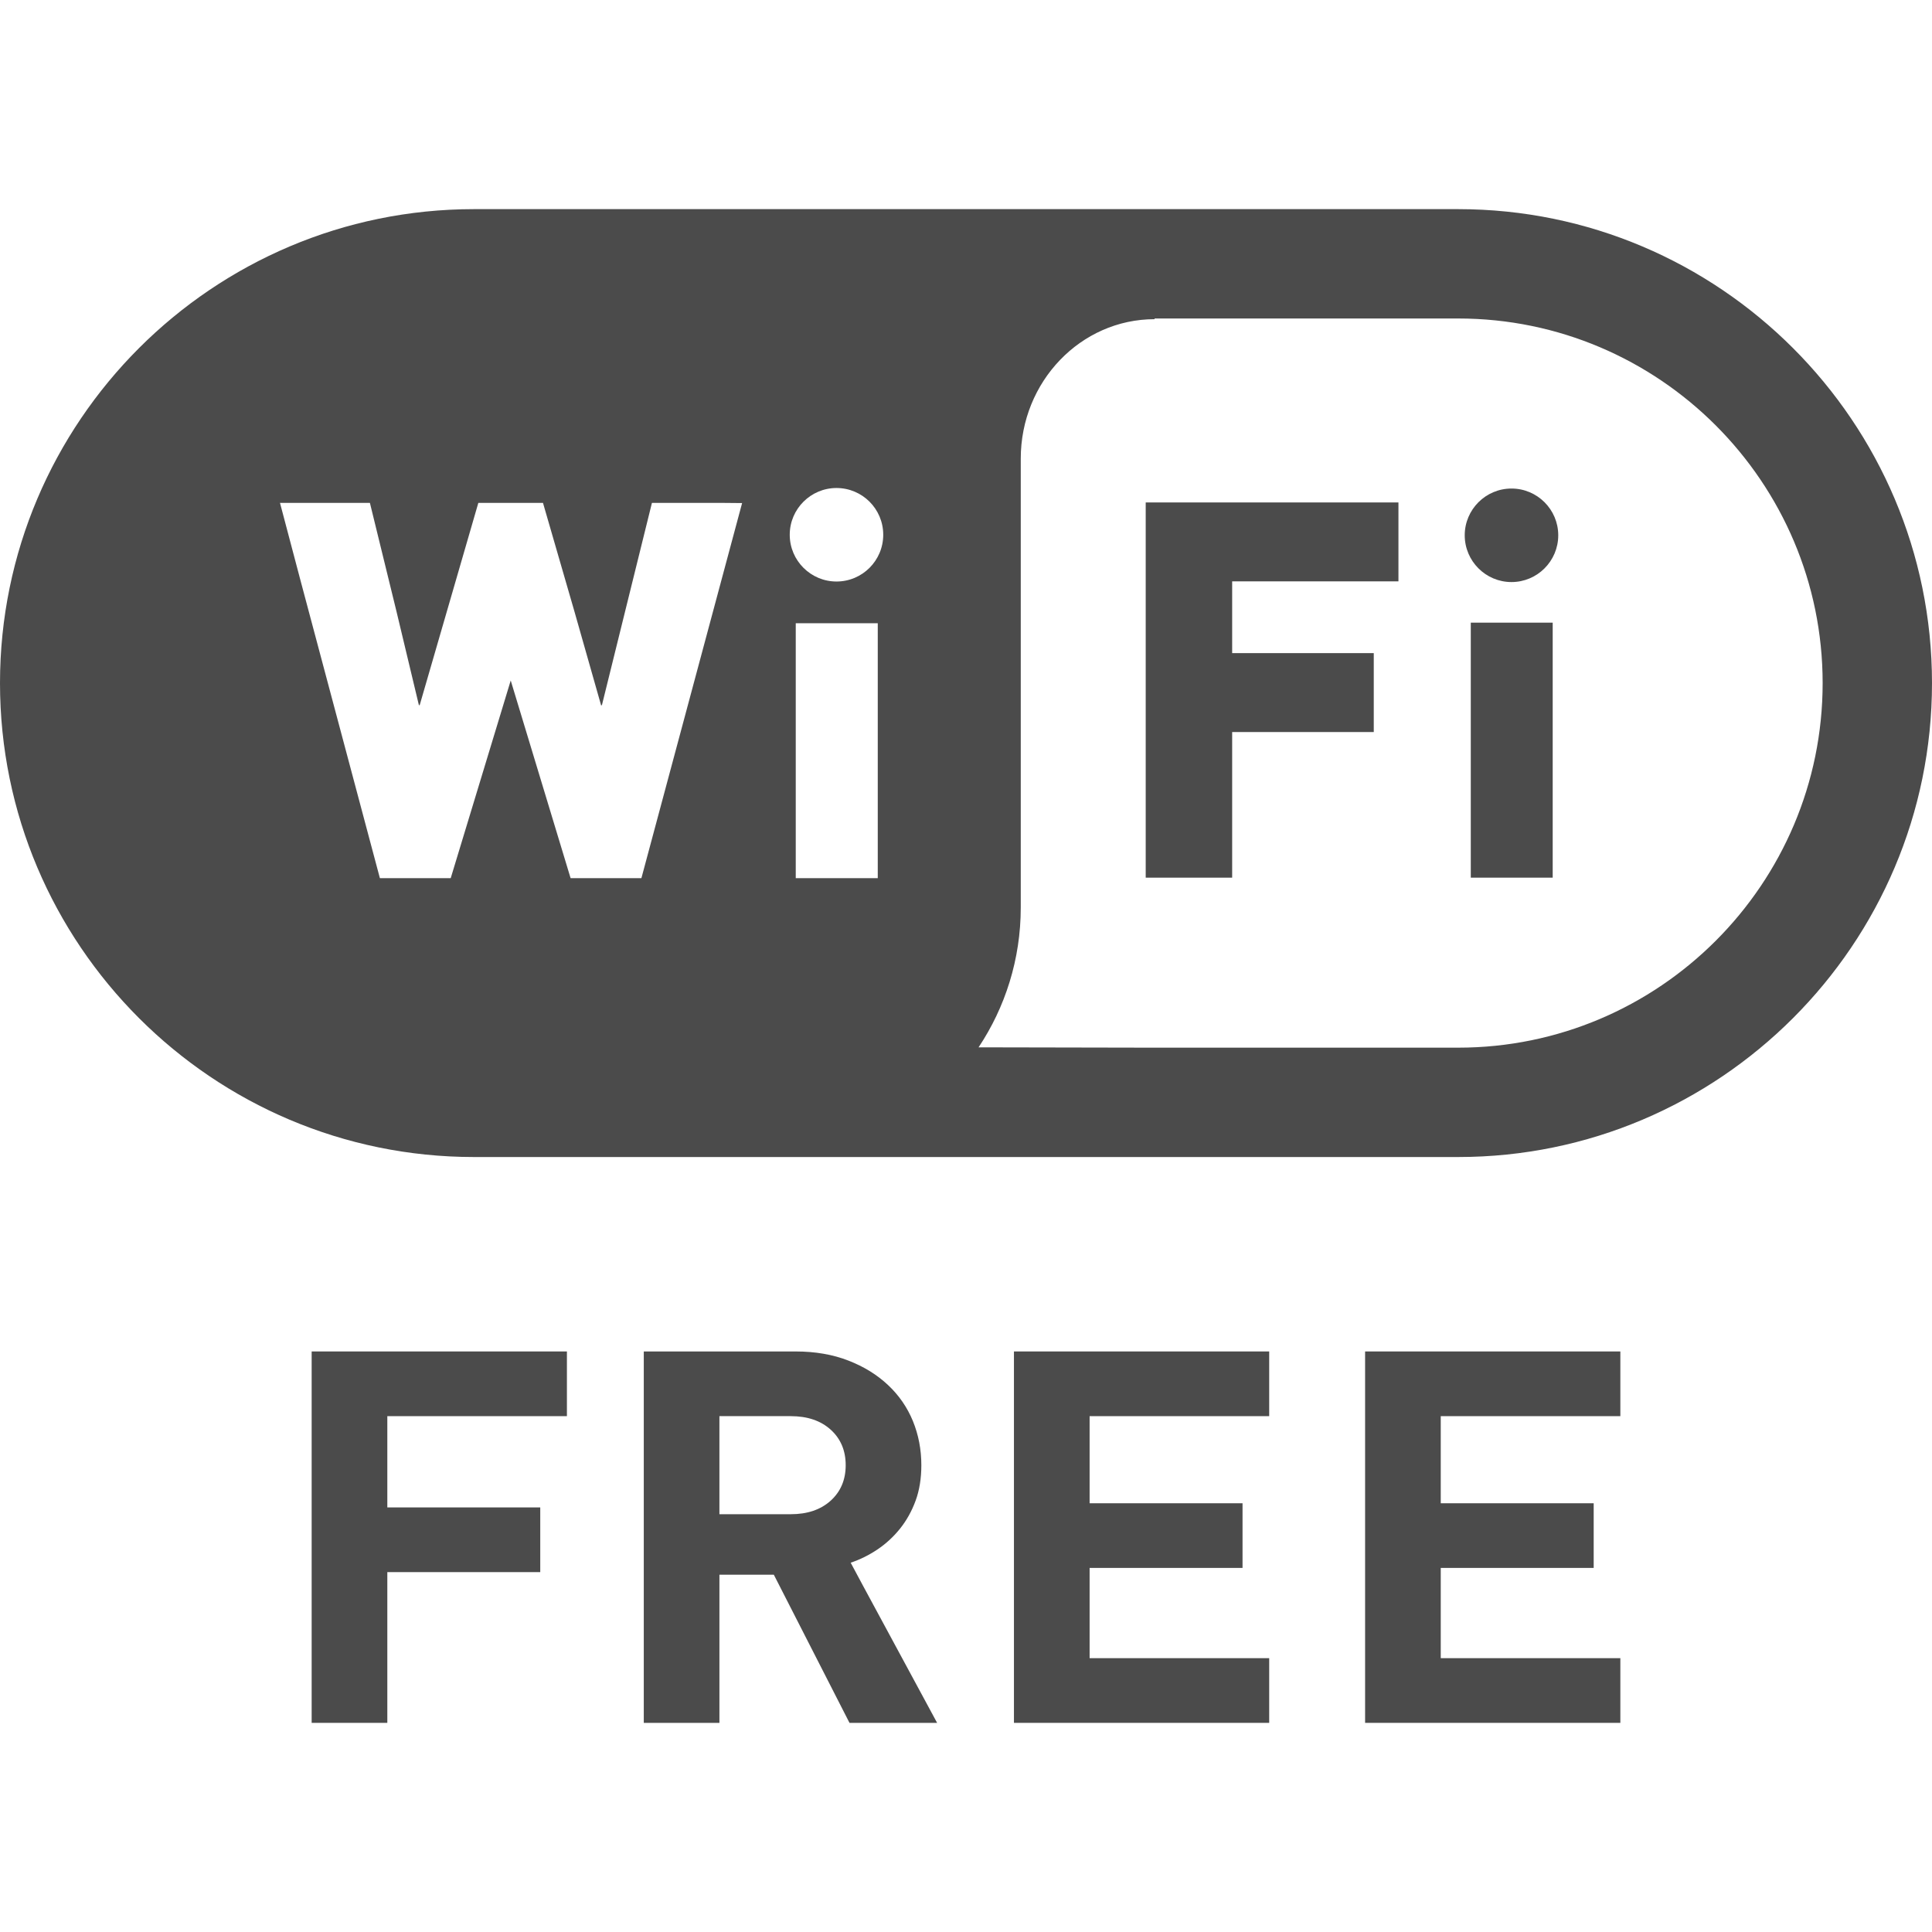
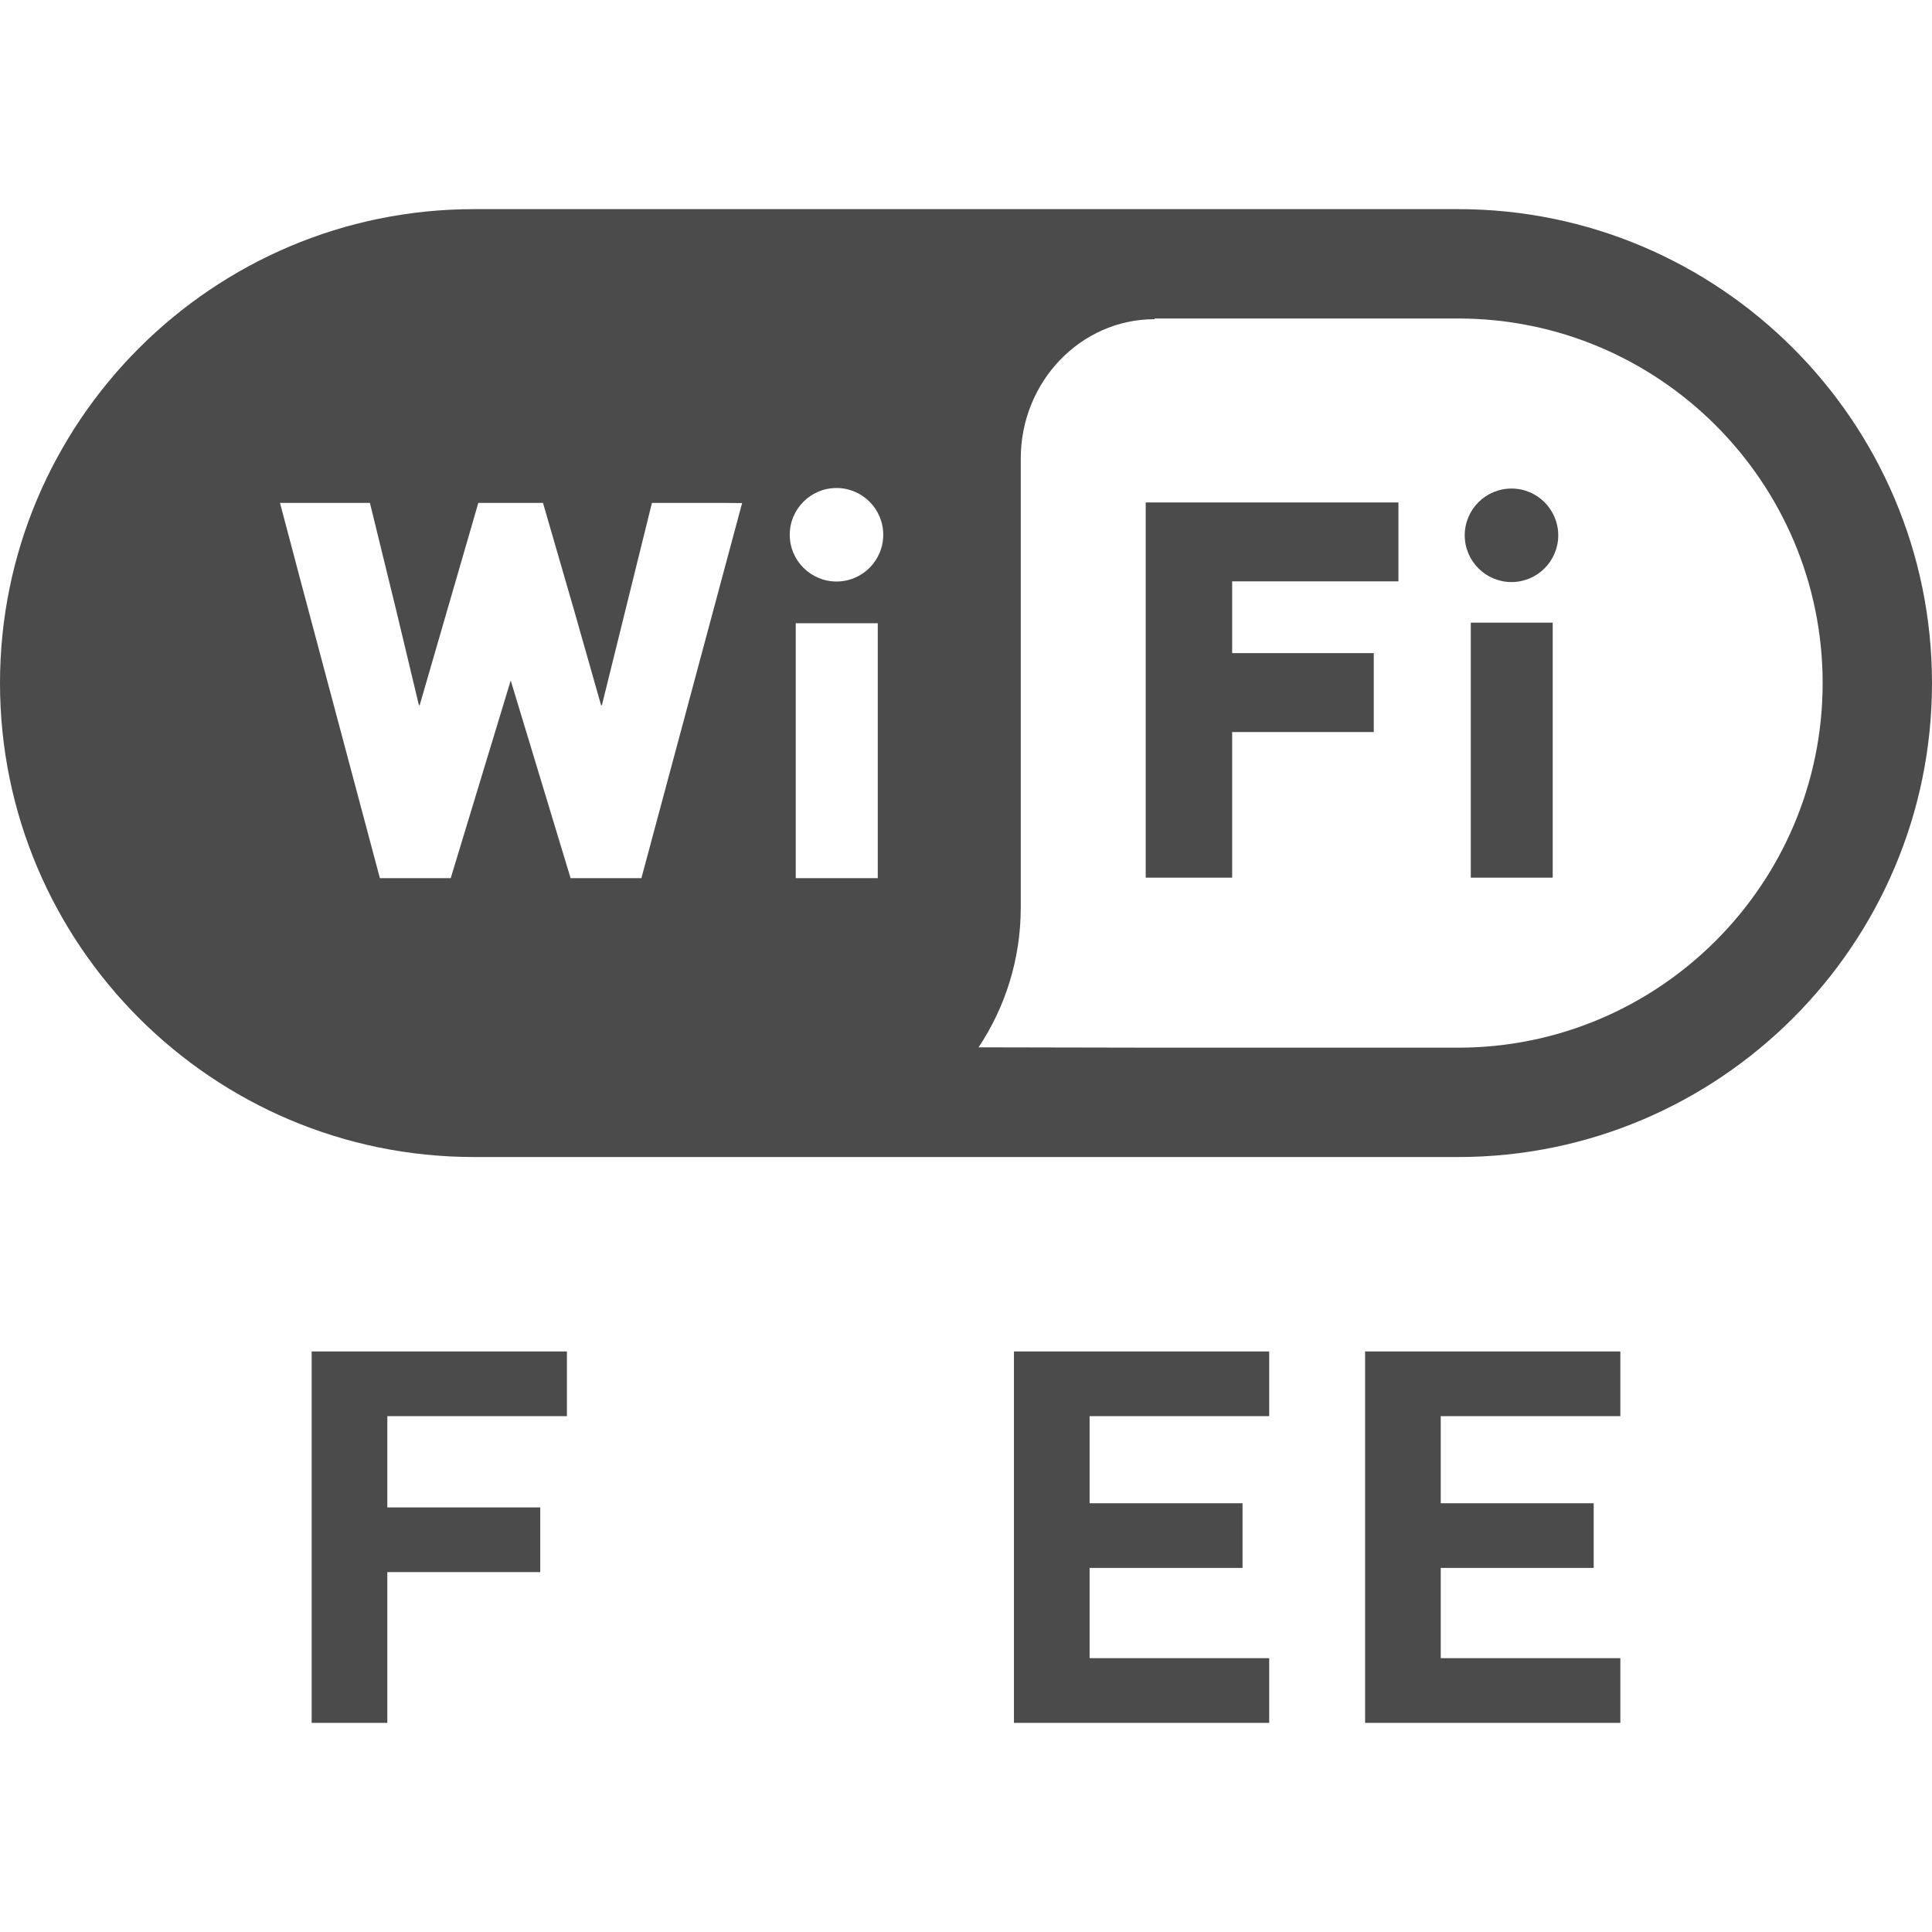
<svg xmlns="http://www.w3.org/2000/svg" version="1.1" id="_x31_0" x="0px" y="0px" viewBox="0 0 512 512" style="width: 512px; height: 512px; opacity: 1;" xml:space="preserve">
  <style type="text/css">
	.st0{fill:#374149;}
</style>
  <g>
    <path class="st0" d="M386.438,55.424H125.602C56.336,55.424,0,111.795,0,181.026c0,69.266,56.336,125.598,125.602,125.598h260.836   c69.23,0,125.562-56.332,125.562-125.598C512,111.795,455.668,55.424,386.438,55.424z M111.031,186.959l0.078-0.266l0.074,0.309   l15.578-53.727h17.137l8.328,28.754l7.094,24.969l0.066-0.266l0.09,0.305l13.293-53.762h19.114l4.785,0.043l-26.687,99.402h-18.766   l-15.867-52.386l-15.902,52.386h-18.77l-21.09-79.09l-5.382-20.356h23.828l7.051,28.801L111.031,186.959z M232.617,165.158v67.562   h-21.734v-67.562H232.617z M221.676,154.107c-6.809,0-12.387-5.542-12.387-12.39c0-6.847,5.578-12.39,12.387-12.39   c6.847,0,12.39,5.543,12.39,12.39C234.066,148.565,228.523,154.107,221.676,154.107z M259.332,277.553   c7.031-10.562,11.18-23.312,11.18-37.043V121.538c0-20.395,15.902-36.95,35.465-36.95v-0.183h80.461   c53.254,0,96.582,43.367,96.582,96.621s-43.328,96.617-96.582,96.617h-81.863L259.332,277.553z" style="fill: rgb(75, 75, 75);" />
    <polygon class="st0" points="303.625,133.154 303.625,232.588 326.535,232.588 326.535,193.998 364.062,193.998 364.062,173.307    364.062,173.244 364.062,173.244 364.062,173.084 326.535,173.084 326.535,154.065 370.602,154.065 370.602,133.154  " style="fill: rgb(75, 75, 75);" />
    <rect x="389.774" y="165.01" class="st0" width="21.707" height="67.578" style="fill: rgb(75, 75, 75);" />
    <path class="st0" d="M400.562,154.252c6.832,0,12.39-5.558,12.39-12.394s-5.558-12.39-12.39-12.39   c-6.836,0-12.394,5.554-12.394,12.39S393.726,154.252,400.562,154.252z" style="fill: rgb(75, 75, 75);" />
    <polygon class="st0" points="82.594,358.15 82.594,456.115 82.594,456.416 82.594,456.416 82.594,456.576 102.645,456.576    102.645,416.627 143.172,416.627 143.172,399.482 102.645,399.482 102.645,375.295 150.238,375.295 150.238,358.15  " style="fill: rgb(75, 75, 75);" />
-     <path class="st0" d="M225.438,414.131c2.492-0.832,4.859-2.008,7.113-3.52c2.258-1.519,4.254-3.363,5.985-5.527   c1.73-2.168,3.102-4.633,4.114-7.398c1.011-2.758,1.515-5.898,1.515-9.394c0-4.152-0.75-8.043-2.234-11.691   c-1.496-3.633-3.679-6.817-6.57-9.527c-2.878-2.723-6.39-4.895-10.527-6.504c-4.129-1.61-8.797-2.418-13.984-2.418h-40.242v98.426   h20.046v-39.262h14.418l20.054,39.262h23.219l-19.688-36.434L225.438,414.131z M209.543,401.283h-18.891v-25.988h18.891   c4.426,0,7.961,1.195,10.606,3.59c2.64,2.394,3.968,5.535,3.968,9.406c0,3.867-1.328,6.996-3.968,9.394   C217.504,400.08,213.969,401.283,209.543,401.283z" style="fill: rgb(75, 75, 75);" />
    <polygon class="st0" points="268.707,358.15 268.707,456.576 336.351,456.576 336.351,439.432 288.758,439.432 288.758,415.514    329.285,415.514 329.285,398.381 288.758,398.381 288.758,375.295 336.351,375.295 336.351,358.15  " style="fill: rgb(75, 75, 75);" />
    <polygon class="st0" points="361.766,358.15 361.766,456.576 429.41,456.576 429.41,439.432 381.813,439.432 381.813,415.514    422.344,415.514 422.344,398.381 381.813,398.381 381.813,375.295 429.41,375.295 429.41,358.15  " style="fill: rgb(75, 75, 75);" />
  </g>
</svg>